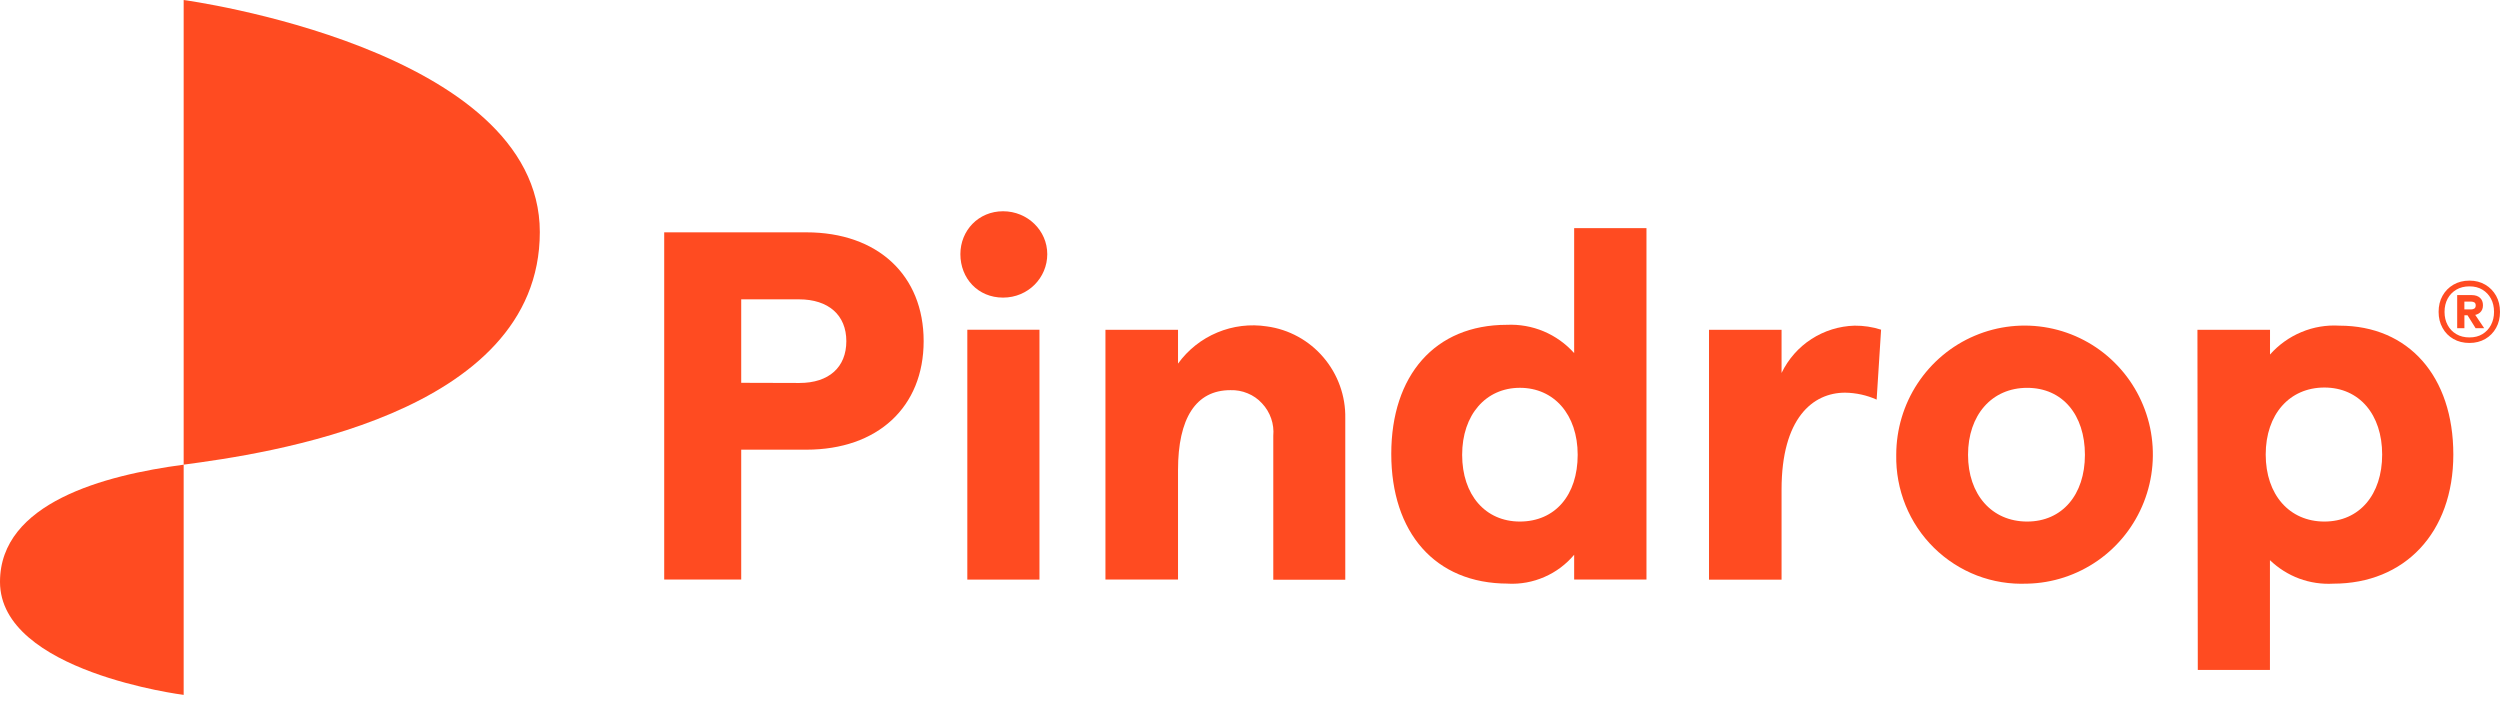
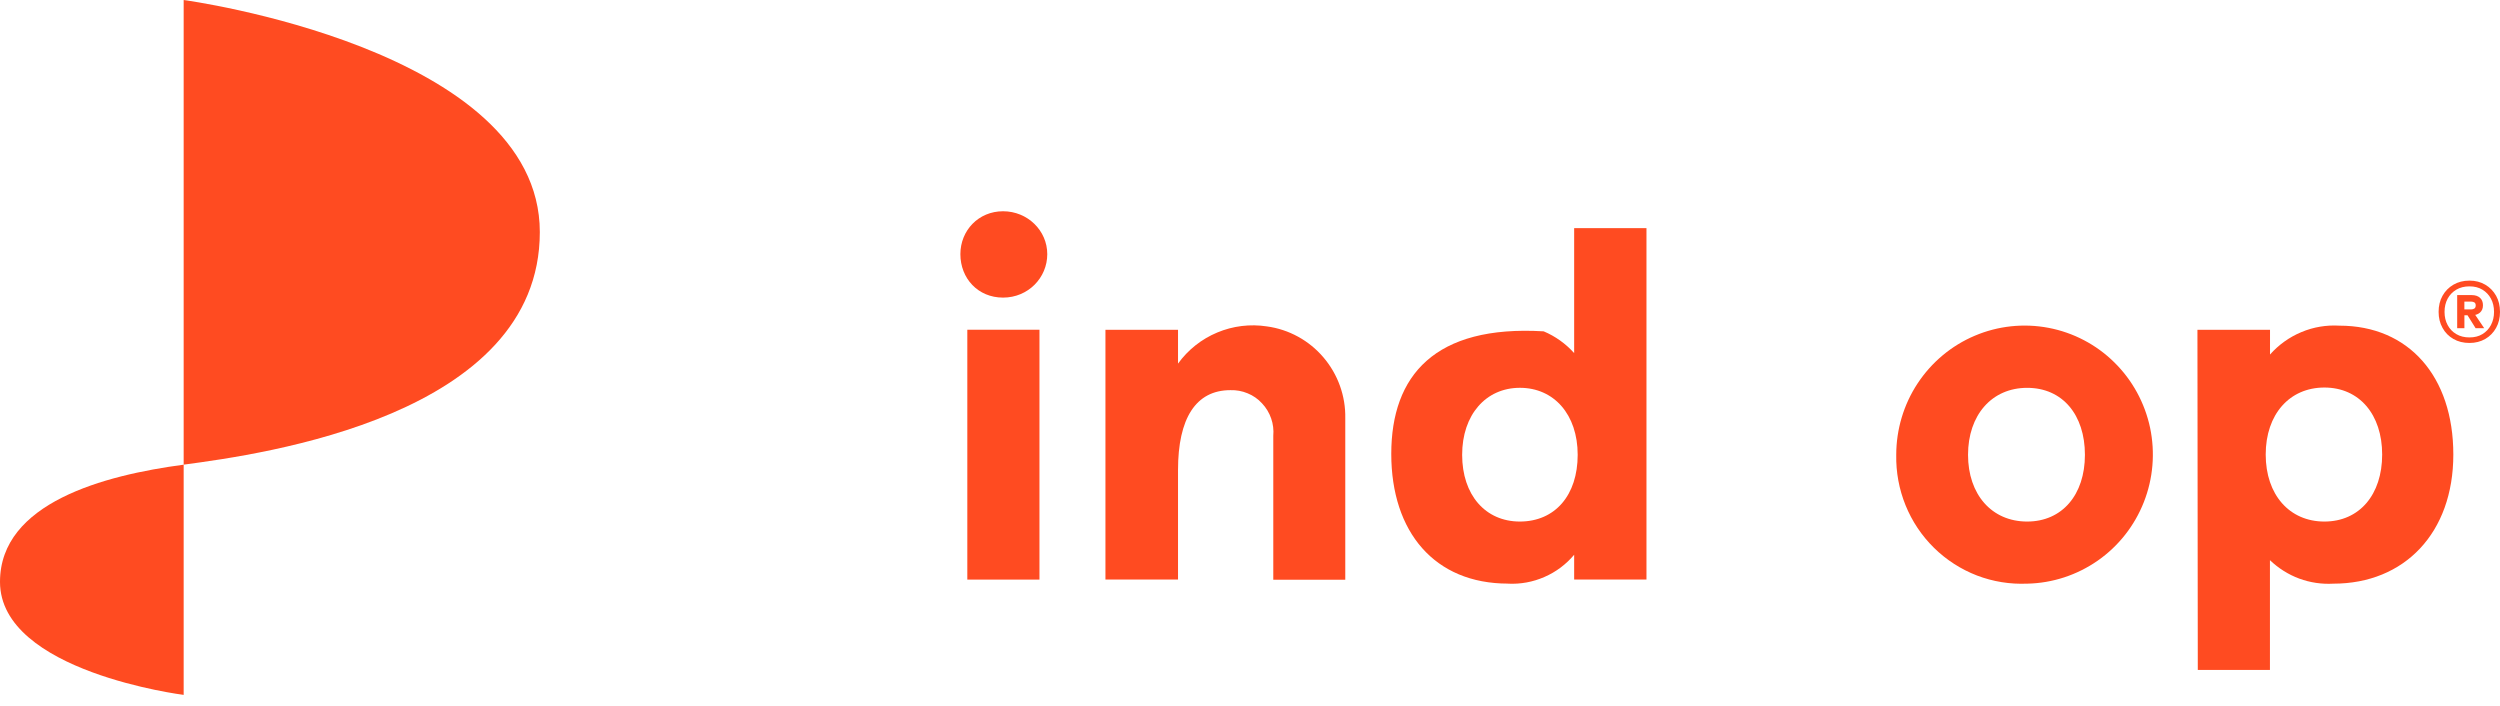
<svg xmlns="http://www.w3.org/2000/svg" width="163" height="46" viewBox="0 0 163 46" fill="none">
  <path d="M161.009 22.361C160.615 22.361 160.265 22.275 159.962 22.1C159.659 21.927 159.42 21.685 159.252 21.377C159.081 21.069 158.997 20.721 158.997 20.333C158.997 19.945 159.081 19.588 159.252 19.285C159.422 18.981 159.659 18.739 159.962 18.562C160.265 18.385 160.615 18.296 161.009 18.296C161.403 18.296 161.739 18.385 162.04 18.562C162.341 18.739 162.575 18.981 162.746 19.285C162.916 19.588 163 19.939 163 20.333C163 20.728 162.916 21.069 162.746 21.377C162.575 21.685 162.341 21.925 162.04 22.1C161.739 22.273 161.396 22.361 161.009 22.361ZM161.009 22C161.336 22 161.617 21.929 161.854 21.785C162.091 21.641 162.277 21.444 162.41 21.193C162.542 20.943 162.611 20.657 162.611 20.335C162.611 20.014 162.545 19.719 162.41 19.473C162.277 19.225 162.091 19.03 161.854 18.886C161.617 18.742 161.334 18.671 161.009 18.671C160.683 18.671 160.396 18.742 160.152 18.886C159.909 19.03 159.721 19.225 159.586 19.473C159.453 19.721 159.384 20.007 159.384 20.335C159.384 20.663 159.451 20.943 159.586 21.193C159.719 21.444 159.907 21.641 160.152 21.785C160.396 21.929 160.681 22 161.009 22ZM160.208 21.397V19.24H161.159C161.387 19.24 161.564 19.3 161.695 19.416C161.825 19.533 161.889 19.695 161.889 19.903C161.889 20.111 161.825 20.262 161.695 20.38C161.564 20.497 161.385 20.555 161.159 20.555H160.679V21.397H160.208ZM160.677 20.174H161.117C161.203 20.174 161.276 20.154 161.332 20.114C161.387 20.074 161.416 20.007 161.416 19.914C161.416 19.821 161.387 19.755 161.332 19.719C161.274 19.684 161.203 19.664 161.117 19.664H160.677V20.176V20.174ZM161.409 21.397L160.787 20.404H161.299L161.969 21.397H161.409Z" fill="#FF4B21" />
  <path d="M11.975 30.297C6.798 30.984 0 32.782 0 37.938C0 43.803 11.975 45.306 11.975 45.306V30.297Z" fill="#FF4B21" />
  <path d="M11.975 0C11.975 0 35.196 3.134 35.196 15.131C35.196 27.127 17.151 29.603 11.975 30.295V0Z" fill="#FF4B21" />
-   <path d="M43.306 37.786H48.327V29.319H52.569C57.234 29.319 60.222 26.533 60.222 22.241C60.222 17.95 57.234 15.148 52.569 15.148H43.306V37.786ZM48.327 24.957V19.517H52.093C54.025 19.517 55.181 20.55 55.181 22.244C55.181 23.937 54.054 24.97 52.12 24.97L48.327 24.959V24.957Z" fill="#FF4B21" />
  <path d="M72.075 37.787H76.807V30.649C76.807 27.282 77.962 25.438 80.223 25.438C80.606 25.427 80.989 25.494 81.345 25.644C81.702 25.788 82.023 26.012 82.284 26.298C82.549 26.578 82.751 26.912 82.879 27.28C83.007 27.644 83.052 28.034 83.018 28.42V37.798H87.712V27.276C87.741 25.824 87.234 24.41 86.291 23.304C85.353 22.198 84.036 21.477 82.605 21.282C81.511 21.114 80.389 21.249 79.367 21.679C78.345 22.104 77.457 22.807 76.807 23.707V21.502H72.075V37.789H72.082L72.075 37.787Z" fill="#FF4B21" />
-   <path d="M98.319 38.055C99.136 38.095 99.946 37.949 100.696 37.618C101.446 37.295 102.106 36.798 102.635 36.171V37.785H107.35V14.874H102.635V23.022C102.086 22.408 101.406 21.922 100.647 21.603C99.886 21.284 99.065 21.14 98.242 21.178C93.548 21.178 90.711 24.485 90.711 29.594C90.711 34.703 93.548 38.051 98.319 38.051V38.055ZM99.098 34.005C96.839 34.005 95.332 32.263 95.332 29.654C95.332 27.045 96.876 25.285 99.098 25.285C101.32 25.285 102.865 27.027 102.865 29.654C102.865 32.281 101.397 34.005 99.087 34.005H99.098Z" fill="#FF4B21" />
-   <path d="M122.357 26.052L122.647 21.495C122.087 21.315 121.503 21.227 120.914 21.233C119.914 21.262 118.947 21.564 118.108 22.104C117.269 22.645 116.596 23.412 116.158 24.317V21.502H111.427V37.794H116.158V31.913C116.158 27.282 118.181 25.602 120.301 25.602C121.011 25.613 121.711 25.764 122.355 26.054L122.357 26.052Z" fill="#FF4B21" />
+   <path d="M98.319 38.055C99.136 38.095 99.946 37.949 100.696 37.618C101.446 37.295 102.106 36.798 102.635 36.171V37.785H107.35V14.874H102.635V23.022C102.086 22.408 101.406 21.922 100.647 21.603C93.548 21.178 90.711 24.485 90.711 29.594C90.711 34.703 93.548 38.051 98.319 38.051V38.055ZM99.098 34.005C96.839 34.005 95.332 32.263 95.332 29.654C95.332 27.045 96.876 25.285 99.098 25.285C101.32 25.285 102.865 27.027 102.865 29.654C102.865 32.281 101.397 34.005 99.087 34.005H99.098Z" fill="#FF4B21" />
  <path d="M132.171 38.055C133.82 38.022 135.42 37.496 136.774 36.552C138.128 35.608 139.173 34.278 139.779 32.737C140.386 31.197 140.525 29.51 140.186 27.89C139.841 26.269 139.031 24.784 137.854 23.627C136.677 22.465 135.183 21.683 133.565 21.375C131.943 21.067 130.27 21.246 128.756 21.889C127.234 22.532 125.941 23.616 125.03 24.995C124.12 26.373 123.635 28 123.635 29.654C123.613 30.782 123.819 31.899 124.242 32.943C124.664 33.987 125.297 34.932 126.098 35.719C126.897 36.505 127.853 37.12 128.898 37.523C129.936 37.92 131.058 38.104 132.175 38.053L132.171 38.055ZM132.171 34.005C129.861 34.005 128.316 32.241 128.316 29.654C128.316 27.067 129.861 25.287 132.171 25.287C134.481 25.287 135.937 27.052 135.937 29.654C135.937 32.256 134.455 34.005 132.171 34.005Z" fill="#FF4B21" />
  <path d="M143.296 43.678H148V36.523C148.549 37.048 149.2 37.461 149.91 37.724C150.621 37.986 151.382 38.099 152.136 38.055C156.768 38.055 159.957 34.748 159.957 29.638C159.957 24.529 157.036 21.233 152.53 21.233C151.687 21.182 150.835 21.322 150.054 21.652C149.271 21.976 148.571 22.479 148.005 23.115V21.501H143.273L143.296 43.681V43.678ZM151.55 34.005C149.277 34.005 147.724 32.263 147.724 29.636C147.724 27.009 149.28 25.267 151.55 25.267C153.821 25.267 155.317 27.02 155.317 29.636C155.317 32.252 153.834 34.005 151.55 34.005Z" fill="#FF4B21" />
  <path d="M62.617 16.571C62.617 15.024 63.801 13.774 65.399 13.774C66.997 13.774 68.282 15.031 68.282 16.571C68.282 18.112 67.032 19.404 65.399 19.404C63.766 19.404 62.617 18.154 62.617 16.571ZM63.069 21.499H67.773V37.791H63.069V21.499Z" fill="#FF4B21" />
</svg>